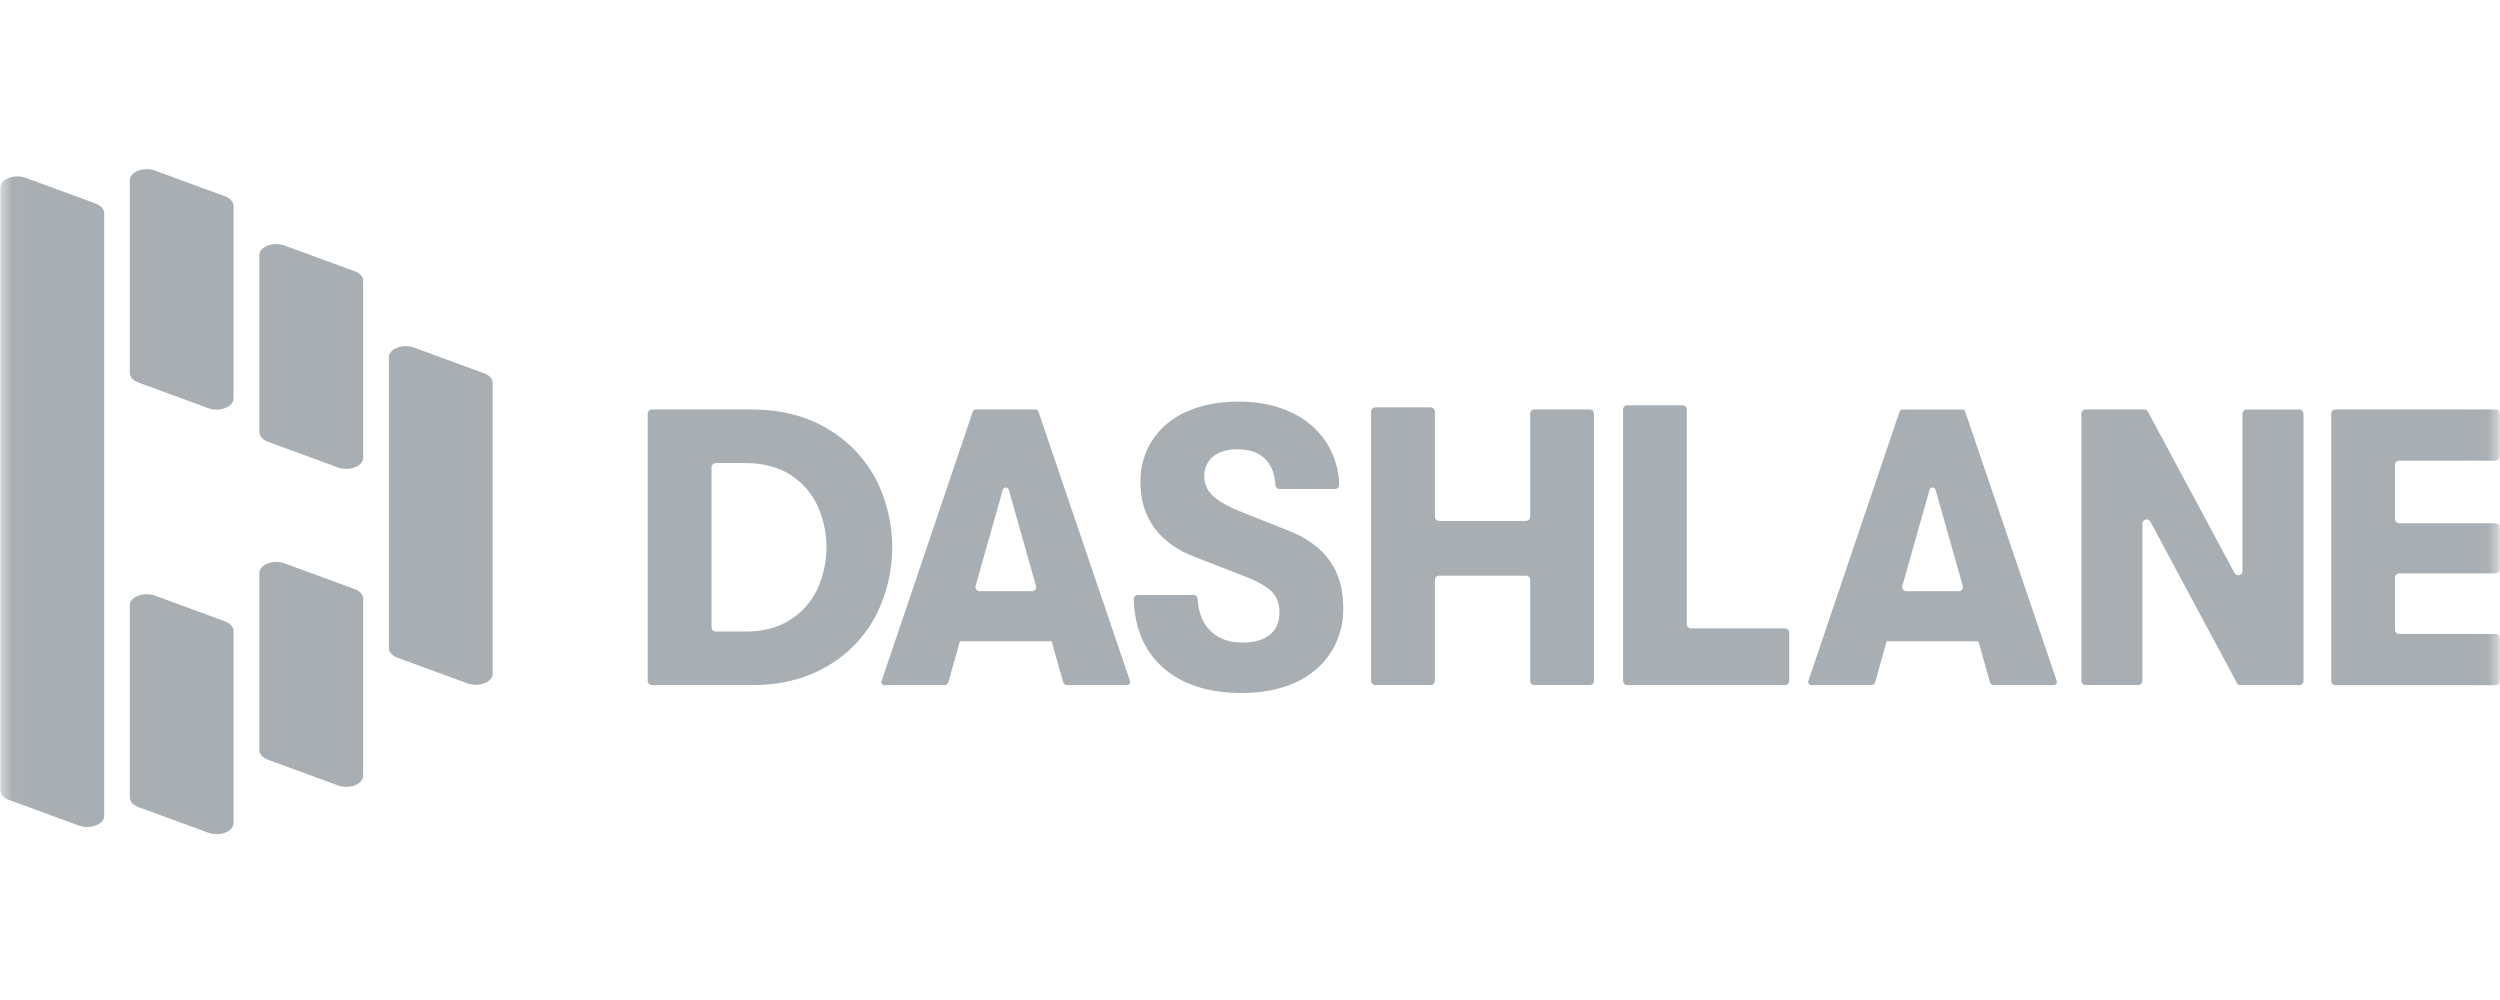
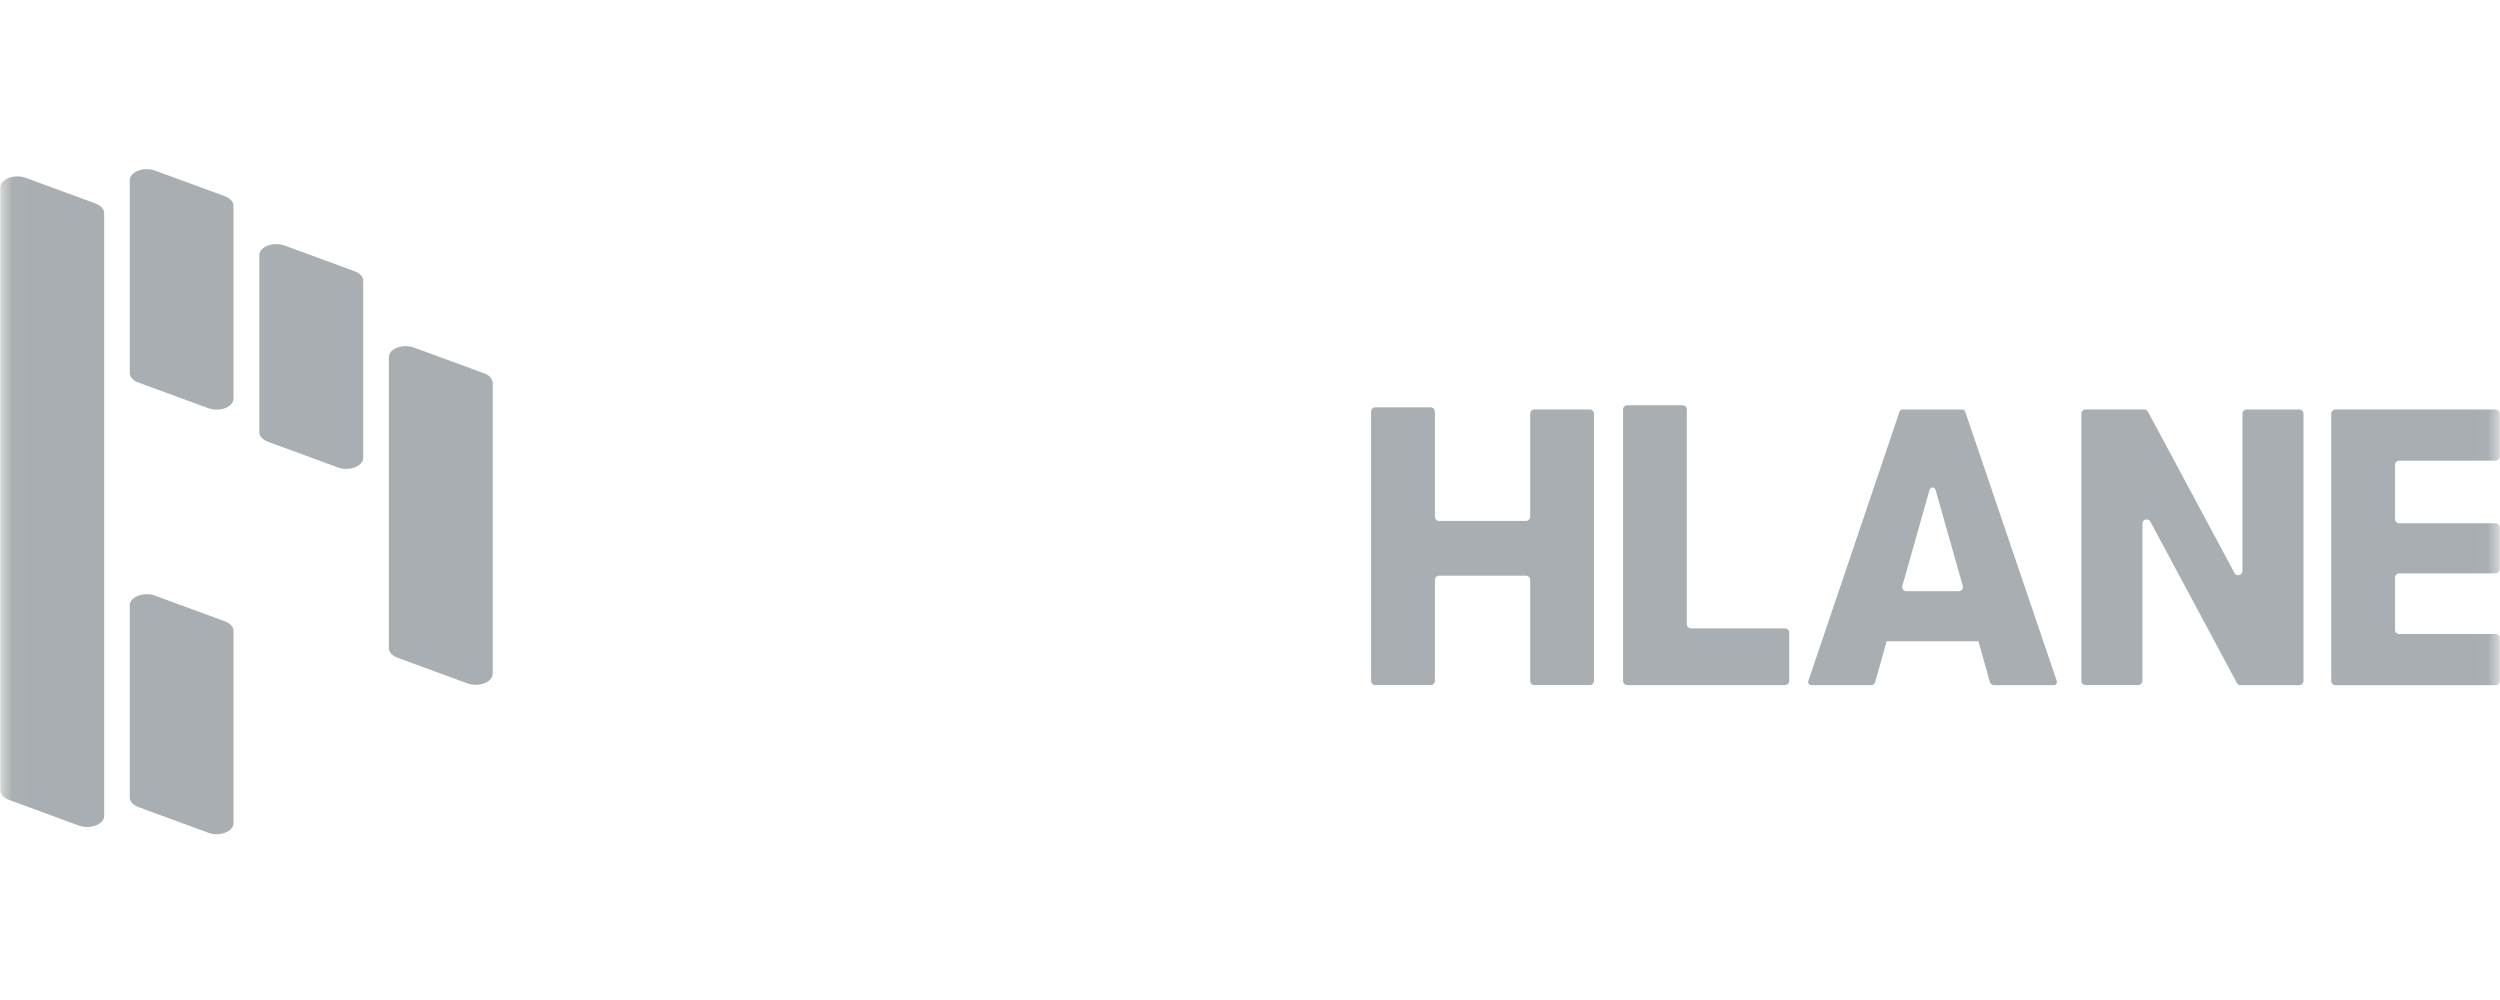
<svg xmlns="http://www.w3.org/2000/svg" width="105" height="42" viewBox="0 0 105 42" fill="none">
  <mask id="mask0_1604_32" style="mask-type:luminance" maskUnits="userSpaceOnUse" x="0" y="0" width="105" height="42">
    <path d="M104.988 0.971H0.014V41.172H104.988V0.971Z" fill="white" />
  </mask>
  <g mask="url(#mask0_1604_32)">
-     <path d="M31.322 26.525C32.049 26.525 32.669 26.363 33.182 26.037C33.683 25.725 34.083 25.273 34.331 24.737C34.582 24.186 34.712 23.589 34.712 22.984C34.712 22.379 34.582 21.781 34.331 21.231C34.082 20.695 33.683 20.244 33.182 19.932C32.669 19.61 32.049 19.449 31.322 19.449H30.061C30.015 19.449 29.97 19.468 29.936 19.501C29.903 19.534 29.884 19.579 29.884 19.626V26.348C29.884 26.395 29.903 26.44 29.936 26.473C29.969 26.507 30.015 26.525 30.061 26.525H31.322ZM27.203 17.375C27.203 17.352 27.208 17.328 27.217 17.307C27.226 17.285 27.239 17.266 27.255 17.249C27.272 17.233 27.291 17.22 27.313 17.211C27.335 17.202 27.358 17.198 27.381 17.198H31.57C32.771 17.198 33.819 17.46 34.712 17.983C35.578 18.479 36.289 19.206 36.764 20.084C37.231 20.981 37.475 21.978 37.475 22.99C37.475 24.002 37.231 24.999 36.764 25.897C36.292 26.777 35.581 27.505 34.712 27.998C33.82 28.516 32.773 28.775 31.57 28.775H27.381C27.358 28.775 27.335 28.77 27.313 28.761C27.291 28.753 27.272 28.739 27.255 28.723C27.239 28.707 27.226 28.687 27.217 28.666C27.208 28.644 27.203 28.621 27.203 28.597V17.375Z" fill="#A8AEB1" />
-     <path d="M48.826 28.022C48.06 27.335 47.657 26.385 47.617 25.172C47.616 25.148 47.62 25.124 47.629 25.102C47.638 25.079 47.651 25.059 47.667 25.042C47.684 25.025 47.704 25.011 47.726 25.002C47.748 24.992 47.771 24.987 47.795 24.988H50.124C50.17 24.987 50.214 25.005 50.246 25.036C50.279 25.067 50.299 25.11 50.302 25.155C50.329 25.703 50.496 26.138 50.802 26.459C51.138 26.812 51.599 26.989 52.183 26.989C52.679 26.989 53.062 26.878 53.333 26.657C53.603 26.437 53.737 26.123 53.735 25.715C53.735 25.362 53.633 25.078 53.43 24.863C53.226 24.649 52.86 24.436 52.33 24.227L50.246 23.416C49.474 23.13 48.89 22.719 48.493 22.185C48.096 21.65 47.898 21.008 47.898 20.258C47.885 19.628 48.061 19.009 48.402 18.48C48.756 17.952 49.256 17.538 49.841 17.289C50.464 17.007 51.189 16.867 52.016 16.867C52.855 16.867 53.594 17.018 54.233 17.322C54.841 17.599 55.357 18.043 55.721 18.604C56.05 19.129 56.231 19.733 56.246 20.352C56.248 20.376 56.244 20.4 56.236 20.422C56.227 20.445 56.214 20.466 56.198 20.483C56.181 20.501 56.161 20.515 56.139 20.524C56.117 20.534 56.093 20.539 56.069 20.539H53.745C53.7 20.539 53.656 20.521 53.623 20.49C53.59 20.459 53.57 20.416 53.568 20.371C53.542 19.912 53.406 19.554 53.159 19.298C52.884 19.011 52.487 18.868 51.968 18.869C51.538 18.869 51.2 18.97 50.951 19.174C50.829 19.275 50.731 19.403 50.667 19.548C50.602 19.693 50.573 19.851 50.58 20.009C50.578 20.164 50.609 20.317 50.672 20.458C50.735 20.599 50.827 20.726 50.943 20.828C51.185 21.055 51.593 21.283 52.167 21.514L54.086 22.275C54.879 22.584 55.466 23.009 55.847 23.549C56.228 24.088 56.418 24.75 56.417 25.534C56.431 26.201 56.247 26.857 55.888 27.419C55.523 27.97 55.006 28.403 54.4 28.668C53.76 28.959 53.016 29.105 52.167 29.106C50.745 29.106 49.631 28.745 48.826 28.022Z" fill="#A8AEB1" />
    <path d="M68.345 17.02H70.668C70.691 17.02 70.714 17.025 70.736 17.034C70.757 17.043 70.777 17.056 70.793 17.072C70.81 17.089 70.823 17.108 70.832 17.13C70.841 17.151 70.845 17.174 70.845 17.198V26.216C70.845 26.263 70.864 26.308 70.897 26.341C70.931 26.375 70.976 26.393 71.023 26.393H74.971C75.018 26.393 75.063 26.412 75.096 26.445C75.13 26.478 75.149 26.523 75.149 26.57V28.597C75.149 28.621 75.144 28.644 75.135 28.665C75.126 28.687 75.113 28.707 75.097 28.723C75.08 28.739 75.06 28.753 75.039 28.761C75.017 28.77 74.994 28.775 74.971 28.775H68.345C68.322 28.775 68.299 28.77 68.277 28.761C68.256 28.753 68.236 28.739 68.22 28.723C68.203 28.706 68.19 28.687 68.181 28.665C68.172 28.644 68.168 28.621 68.168 28.597V17.198C68.168 17.174 68.172 17.151 68.181 17.13C68.19 17.108 68.203 17.089 68.22 17.072C68.236 17.056 68.256 17.043 68.277 17.034C68.299 17.025 68.322 17.02 68.345 17.02Z" fill="#A8AEB1" />
    <path d="M87.596 17.198H90.058C90.09 17.198 90.121 17.207 90.149 17.223C90.177 17.239 90.199 17.263 90.214 17.291L93.849 24.067C93.868 24.102 93.897 24.129 93.934 24.145C93.97 24.161 94.01 24.164 94.049 24.155C94.087 24.145 94.121 24.123 94.145 24.092C94.169 24.061 94.183 24.022 94.183 23.983V17.377C94.183 17.33 94.202 17.285 94.235 17.252C94.268 17.218 94.313 17.2 94.36 17.199H96.568C96.592 17.199 96.615 17.204 96.636 17.213C96.658 17.221 96.678 17.235 96.694 17.251C96.711 17.267 96.724 17.287 96.733 17.309C96.742 17.33 96.746 17.353 96.746 17.377V28.599C96.746 28.622 96.742 28.645 96.733 28.667C96.724 28.689 96.711 28.708 96.694 28.725C96.678 28.741 96.658 28.754 96.636 28.763C96.615 28.772 96.592 28.776 96.568 28.776H94.111C94.079 28.777 94.046 28.769 94.018 28.753C93.989 28.737 93.966 28.713 93.95 28.684L90.315 21.908C90.296 21.874 90.267 21.846 90.231 21.83C90.195 21.814 90.155 21.81 90.117 21.82C90.079 21.829 90.045 21.85 90.02 21.881C89.996 21.912 89.982 21.95 89.981 21.989V28.595C89.981 28.642 89.962 28.687 89.929 28.72C89.896 28.754 89.85 28.772 89.803 28.772H87.595C87.548 28.772 87.503 28.754 87.47 28.72C87.437 28.687 87.418 28.642 87.418 28.595V17.375C87.418 17.328 87.437 17.283 87.47 17.25C87.503 17.216 87.548 17.198 87.595 17.198" fill="#A8AEB1" />
    <path d="M98.089 17.198H104.812C104.859 17.198 104.905 17.216 104.938 17.25C104.971 17.283 104.99 17.328 104.99 17.375V19.17C104.99 19.217 104.972 19.262 104.938 19.296C104.905 19.329 104.86 19.348 104.812 19.348H100.769C100.722 19.348 100.677 19.367 100.643 19.4C100.61 19.433 100.591 19.478 100.591 19.525V21.799C100.591 21.847 100.61 21.892 100.643 21.925C100.676 21.959 100.722 21.978 100.769 21.978H104.812C104.836 21.977 104.86 21.982 104.881 21.991C104.903 22 104.923 22.014 104.94 22.031C104.956 22.047 104.969 22.068 104.978 22.09C104.987 22.112 104.991 22.135 104.99 22.159V23.905C104.99 23.928 104.986 23.951 104.977 23.973C104.968 23.994 104.955 24.014 104.938 24.03C104.922 24.047 104.902 24.06 104.88 24.069C104.859 24.078 104.836 24.082 104.812 24.082H100.769C100.722 24.082 100.677 24.101 100.643 24.134C100.61 24.167 100.591 24.212 100.591 24.259V26.451C100.591 26.475 100.595 26.498 100.604 26.519C100.613 26.541 100.626 26.56 100.643 26.577C100.66 26.593 100.679 26.606 100.701 26.615C100.722 26.624 100.746 26.629 100.769 26.628H104.812C104.86 26.628 104.905 26.647 104.938 26.681C104.972 26.714 104.99 26.759 104.99 26.806V28.602C104.99 28.648 104.971 28.694 104.938 28.727C104.905 28.76 104.859 28.779 104.812 28.779H98.089C98.042 28.779 97.997 28.76 97.964 28.727C97.931 28.694 97.912 28.648 97.912 28.602V17.375C97.912 17.328 97.931 17.283 97.964 17.25C97.997 17.216 98.042 17.198 98.089 17.198Z" fill="#A8AEB1" />
-     <path d="M40.974 24.612L42.118 20.569C42.126 20.542 42.142 20.518 42.165 20.5C42.188 20.483 42.215 20.474 42.244 20.474C42.272 20.474 42.3 20.483 42.323 20.5C42.345 20.518 42.362 20.542 42.369 20.569L43.513 24.612C43.521 24.637 43.522 24.664 43.517 24.691C43.513 24.717 43.502 24.741 43.486 24.763C43.469 24.784 43.449 24.801 43.425 24.813C43.401 24.824 43.375 24.831 43.348 24.83H41.139C41.113 24.83 41.087 24.824 41.063 24.812C41.039 24.8 41.018 24.783 41.002 24.762C40.986 24.741 40.975 24.716 40.971 24.69C40.966 24.664 40.967 24.637 40.974 24.612ZM47.461 28.604L43.613 17.286C43.605 17.261 43.588 17.238 43.566 17.222C43.544 17.206 43.517 17.198 43.49 17.198H40.981C40.954 17.198 40.927 17.206 40.905 17.222C40.883 17.238 40.867 17.261 40.858 17.286L37.026 28.604C37.02 28.623 37.018 28.644 37.021 28.665C37.024 28.685 37.032 28.705 37.044 28.722C37.056 28.738 37.072 28.752 37.09 28.762C37.109 28.771 37.129 28.776 37.15 28.776H39.662C39.7 28.776 39.738 28.764 39.769 28.741C39.8 28.717 39.822 28.685 39.833 28.647L40.316 26.933H44.168L44.652 28.647C44.662 28.684 44.685 28.717 44.716 28.74C44.746 28.764 44.784 28.776 44.823 28.776H47.334C47.355 28.776 47.376 28.771 47.394 28.762C47.412 28.752 47.428 28.738 47.44 28.722C47.452 28.705 47.46 28.685 47.463 28.665C47.466 28.644 47.464 28.623 47.458 28.604" fill="#A8AEB1" />
    <path d="M79.898 24.611L81.042 20.569C81.05 20.541 81.066 20.517 81.089 20.5C81.111 20.483 81.139 20.473 81.168 20.473C81.196 20.473 81.224 20.483 81.246 20.5C81.269 20.517 81.286 20.541 81.293 20.569L82.438 24.611C82.445 24.637 82.446 24.664 82.441 24.69C82.436 24.716 82.425 24.741 82.409 24.762C82.393 24.783 82.372 24.8 82.349 24.812C82.325 24.823 82.299 24.83 82.272 24.83H80.063C80.037 24.829 80.011 24.823 79.988 24.81C79.965 24.798 79.945 24.781 79.929 24.76C79.913 24.739 79.903 24.715 79.898 24.689C79.894 24.663 79.895 24.637 79.902 24.611M86.385 28.603L82.537 17.287C82.529 17.261 82.512 17.239 82.49 17.223C82.468 17.207 82.441 17.199 82.414 17.199H79.905C79.878 17.199 79.851 17.207 79.829 17.223C79.807 17.239 79.79 17.261 79.782 17.287L75.95 28.603C75.944 28.623 75.942 28.644 75.945 28.665C75.948 28.685 75.956 28.704 75.968 28.721C75.98 28.738 75.996 28.752 76.015 28.761C76.033 28.771 76.054 28.776 76.074 28.776H78.585C78.624 28.776 78.662 28.763 78.693 28.74C78.724 28.717 78.746 28.684 78.757 28.647L79.24 26.932H83.092L83.576 28.647C83.586 28.684 83.609 28.716 83.639 28.74C83.67 28.763 83.708 28.776 83.746 28.776H86.258C86.279 28.776 86.299 28.771 86.318 28.761C86.336 28.752 86.352 28.738 86.364 28.721C86.376 28.704 86.384 28.685 86.387 28.664C86.39 28.644 86.388 28.623 86.382 28.603" fill="#A8AEB1" />
    <path d="M66.769 17.198H64.445C64.398 17.198 64.353 17.216 64.32 17.249C64.287 17.283 64.268 17.328 64.268 17.375V21.7C64.268 21.724 64.263 21.747 64.254 21.768C64.245 21.79 64.232 21.809 64.216 21.826C64.199 21.843 64.18 21.856 64.158 21.865C64.136 21.874 64.113 21.878 64.09 21.878H60.443C60.419 21.878 60.396 21.874 60.375 21.865C60.353 21.856 60.334 21.843 60.317 21.826C60.301 21.809 60.288 21.79 60.279 21.768C60.27 21.747 60.265 21.724 60.266 21.7V17.286C60.265 17.239 60.246 17.194 60.213 17.161C60.18 17.128 60.135 17.109 60.087 17.109H57.763C57.716 17.109 57.671 17.128 57.638 17.161C57.605 17.194 57.586 17.239 57.586 17.286V28.597C57.586 28.644 57.605 28.689 57.638 28.722C57.671 28.756 57.716 28.774 57.763 28.774H60.087C60.135 28.774 60.18 28.756 60.213 28.723C60.246 28.689 60.265 28.644 60.266 28.597V24.354C60.266 24.307 60.284 24.262 60.317 24.229C60.351 24.195 60.396 24.177 60.443 24.177H64.09C64.137 24.177 64.182 24.195 64.215 24.229C64.249 24.262 64.268 24.307 64.268 24.354V28.597C64.268 28.644 64.287 28.689 64.32 28.723C64.353 28.756 64.398 28.774 64.445 28.774H66.769C66.816 28.774 66.862 28.756 66.895 28.723C66.928 28.689 66.947 28.644 66.947 28.597V17.375C66.947 17.328 66.928 17.283 66.895 17.249C66.862 17.216 66.816 17.198 66.769 17.198Z" fill="#A8AEB1" />
    <path d="M11.265 18.558L14.201 19.636C14.676 19.804 15.254 19.58 15.254 19.229V11.79C15.254 11.62 15.111 11.467 14.881 11.387L11.945 10.309C11.47 10.141 10.893 10.364 10.893 10.712V18.151C10.893 18.321 11.036 18.477 11.265 18.558Z" fill="#A8AEB1" />
-     <path d="M11.265 31.912L14.201 32.99C14.676 33.157 15.254 32.934 15.254 32.583V25.144C15.254 24.974 15.111 24.818 14.881 24.736L11.945 23.658C11.47 23.491 10.893 23.715 10.893 24.066V31.503C10.893 31.674 11.036 31.83 11.265 31.91" fill="#A8AEB1" />
    <path d="M5.823 16.07L8.76 17.148C9.234 17.316 9.807 17.092 9.807 16.741V8.647C9.807 8.477 9.665 8.321 9.435 8.239L6.503 7.162C6.028 6.995 5.451 7.218 5.451 7.565V15.663C5.451 15.832 5.594 15.99 5.823 16.07Z" fill="#A8AEB1" />
    <path d="M5.823 33.901L8.76 34.979C9.234 35.147 9.807 34.924 9.807 34.572V26.499C9.807 26.329 9.665 26.173 9.435 26.091L6.503 25.014C6.028 24.847 5.451 25.07 5.451 25.421V33.494C5.451 33.664 5.594 33.82 5.823 33.901Z" fill="#A8AEB1" />
    <path d="M4.375 8.951C4.375 8.781 4.231 8.629 4.002 8.543L1.066 7.465C0.591 7.298 0.014 7.522 0.014 7.873V33.191C0.014 33.361 0.156 33.518 0.386 33.599L3.322 34.677C3.797 34.844 4.375 34.621 4.375 34.27V8.951Z" fill="#A8AEB1" />
    <path d="M20.316 15.673L17.379 14.595C16.905 14.427 16.332 14.651 16.332 15.002V27.221C16.332 27.391 16.475 27.547 16.704 27.628L19.641 28.705C20.115 28.873 20.693 28.65 20.693 28.299V16.08C20.693 15.91 20.549 15.754 20.32 15.673" fill="#A8AEB1" />
  </g>
</svg>